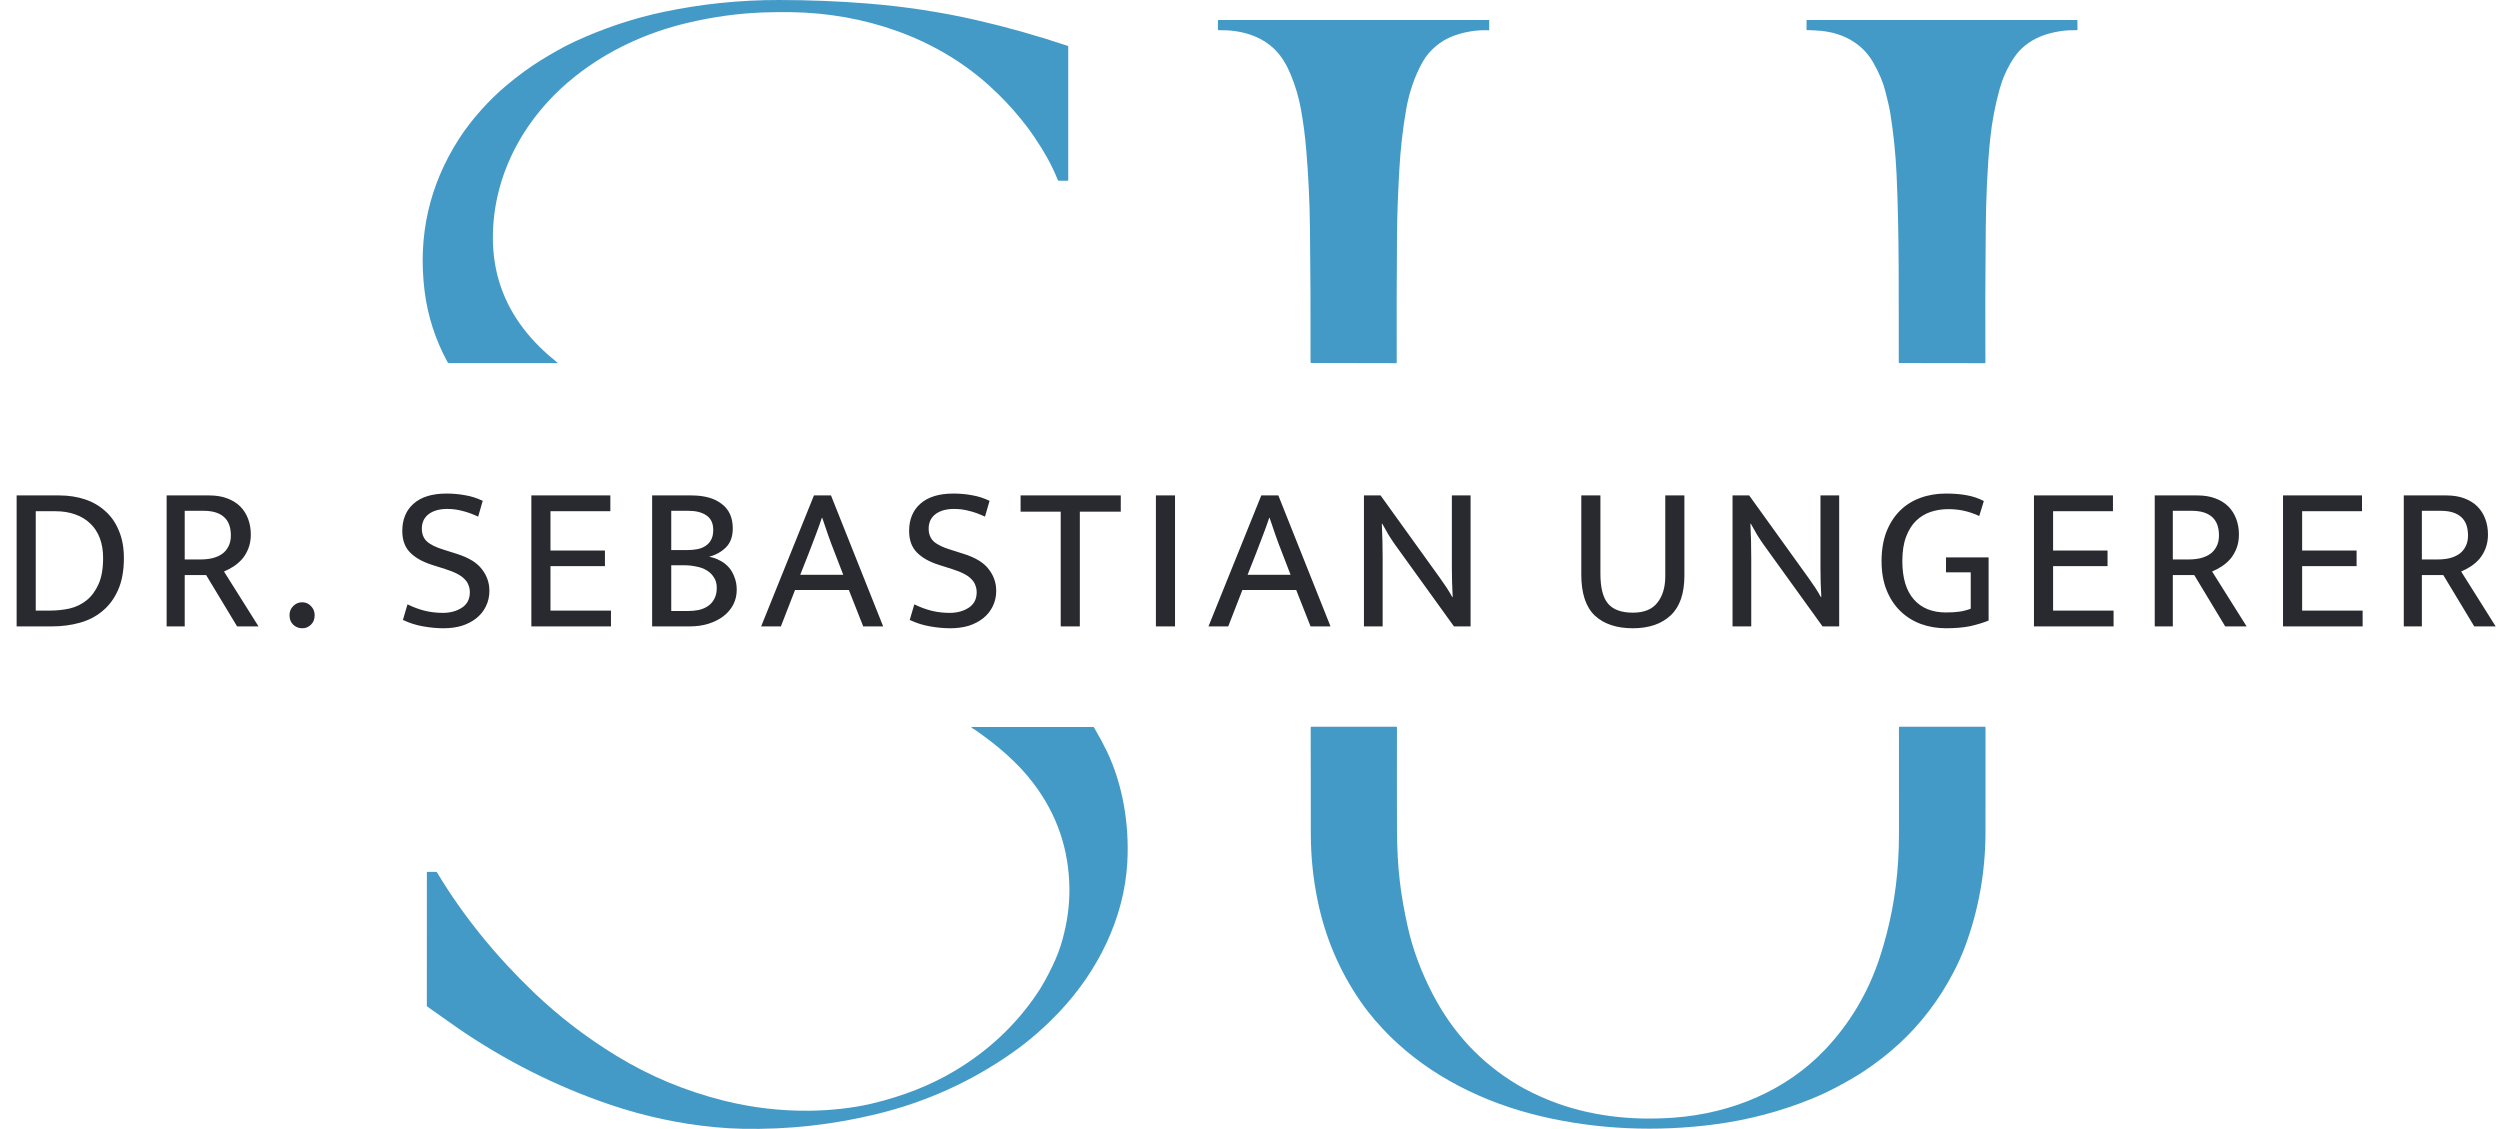
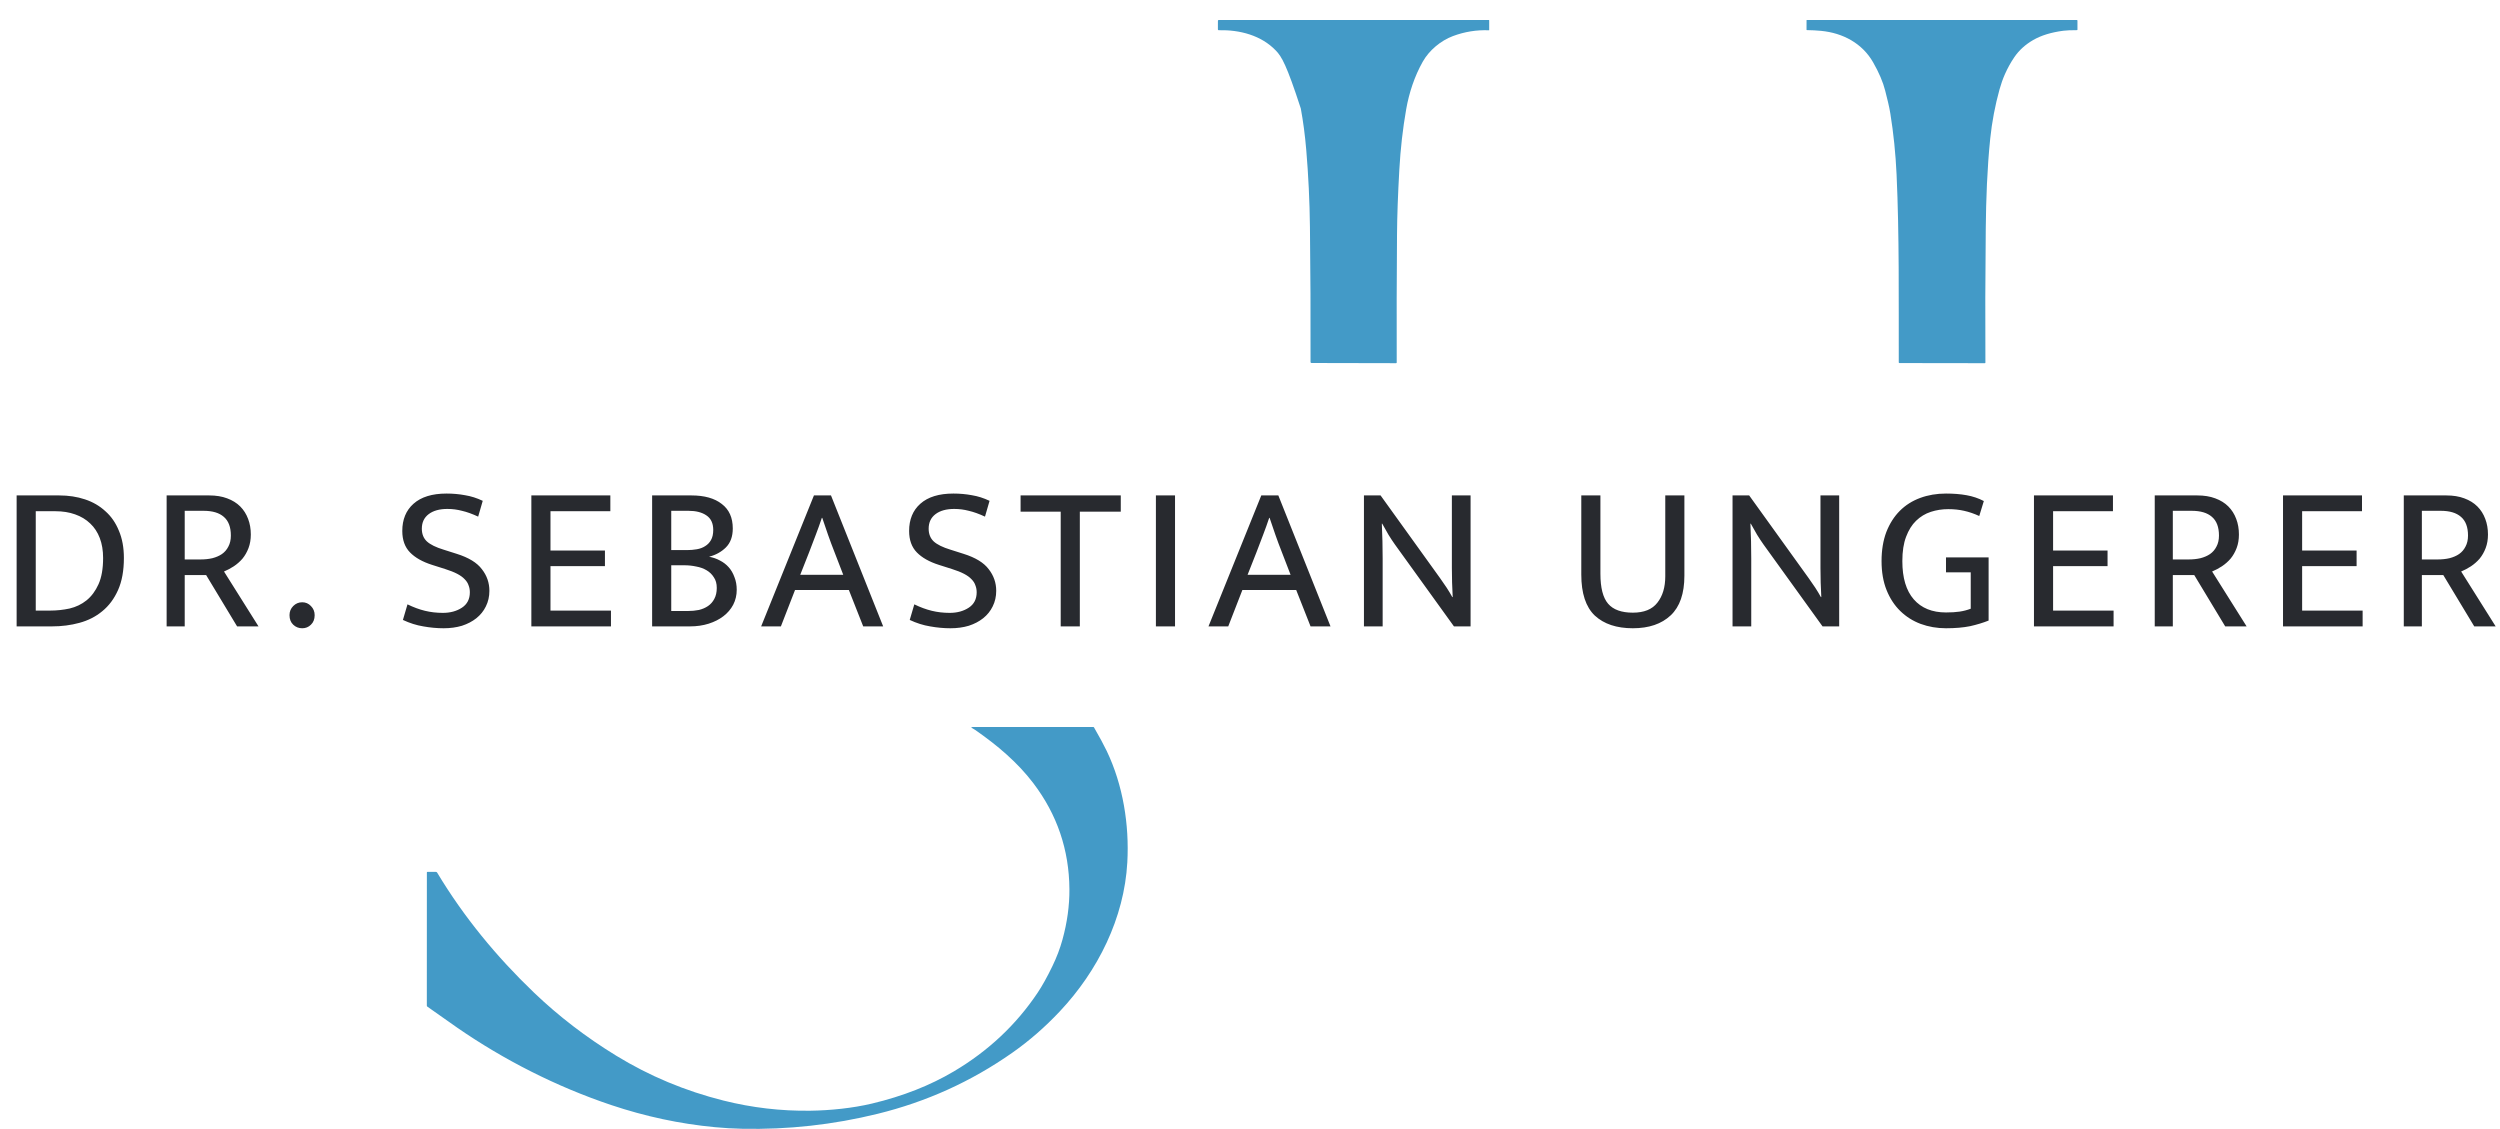
<svg xmlns="http://www.w3.org/2000/svg" width="1804" height="815" viewBox="0 0 1804 815" fill="none">
-   <path d="M1409.33 702.21C1399.04 721.77 1386.04 738.777 1370.33 753.23C1362.78 760.177 1354.41 766.72 1345.21 772.86C1339.96 776.36 1333.17 780.31 1324.82 784.71C1318.99 787.79 1313.09 790.537 1307.13 792.95C1284.92 801.97 1261.84 808.077 1237.91 811.27C1195.77 816.9 1152.19 815.16 1110.75 805.19C1070.74 795.57 1032.52 776.75 1003.32 748.06C995.68 740.54 988.04 731.74 981.81 722.72C966.557 700.614 956.21 676.273 950.77 649.7C947.543 633.953 945.917 618.037 945.89 601.95C945.85 576.277 945.82 550.6 945.8 524.92C945.793 524.58 945.963 524.41 946.31 524.41L1007.47 524.42C1007.86 524.42 1008.05 524.613 1008.05 525C1007.98 548.12 1007.99 572.637 1008.06 598.55C1008.1 612.143 1008.77 624.483 1010.06 635.57C1011.32 646.303 1013.29 657.59 1015.97 669.43C1019.62 685.517 1025.62 701.56 1033.95 717.56C1048.43 745.347 1068.75 767.06 1094.9 782.7C1101.8 786.82 1109.65 790.64 1118.45 794.16C1146.32 805.31 1177.15 808.79 1208.02 806.49C1249.28 803.41 1288.68 787.19 1316.87 757.49C1334.94 738.45 1348.13 716.227 1356.46 690.82C1363.87 668.22 1368.29 644.91 1369.73 620.89C1370.13 614.21 1370.32 607.27 1370.31 600.07C1370.25 575.523 1370.24 550.48 1370.28 524.94C1370.28 524.587 1370.46 524.41 1370.81 524.41H1432.08C1432.53 524.41 1432.75 524.637 1432.75 525.09C1432.8 550.744 1432.8 575.897 1432.74 600.55C1432.67 629.343 1427.72 656.893 1417.91 683.2C1415.6 689.407 1412.74 695.744 1409.33 702.21Z" fill="#439AC7" />
  <path d="M813.47 622.301C811.25 662.411 792.33 700.521 764.68 729.891C754.053 741.184 742.667 751.094 730.52 759.621C700.72 780.551 668.38 795.091 633.36 803.711C601.3 811.611 568.68 815.214 535.5 814.521C529.12 814.388 522.547 814.001 515.78 813.361C490.627 810.988 465.69 805.658 440.97 797.371C401.53 784.151 363.41 764.711 329.97 741.591C323.063 736.811 315.87 731.748 308.39 726.401C308.27 726.314 308.171 726.2 308.104 726.068C308.036 725.936 308 725.79 308 725.641L308.03 629.561C308.03 629.288 308.163 629.151 308.43 629.151L314.54 629.161C314.94 629.161 315.243 629.334 315.45 629.681C334.61 661.621 358.4 690.491 385.3 716.241C403.12 733.294 422.92 748.484 444.7 761.811C468.62 776.451 494.397 787.234 522.03 794.161C542.643 799.334 563.54 801.778 584.72 801.491C599.15 801.291 615.16 799.671 629.25 796.321C651.43 791.034 671.103 783.304 688.27 773.131C713.123 758.411 733.287 739.484 748.76 716.351C752.133 711.298 755.687 704.904 759.42 697.171C762.507 690.784 764.923 684.418 766.67 678.071C770.097 665.618 771.77 653.471 771.69 641.631C771.49 613.244 762.827 587.771 745.7 565.211C734.25 550.121 719.66 537.801 703.54 526.621C702.98 526.234 702.39 525.881 701.77 525.561C700.563 524.934 700.637 524.621 701.99 524.621H788.96C789.173 524.621 789.333 524.714 789.44 524.901C793.453 531.861 796.507 537.521 798.6 541.881C810.32 566.331 814.98 595.031 813.47 622.301Z" fill="#439AC7" />
-   <path d="M415.407 54.79C379.027 83.54 355.697 125.29 355.657 171.53C355.643 196.004 363.027 217.9 377.807 237.22C384.767 246.31 392.717 254.03 402.077 261.57C402.477 261.897 402.42 262.06 401.907 262.06H324.157C323.918 262.06 323.682 261.996 323.475 261.873C323.268 261.75 323.095 261.573 322.977 261.36C314.227 245.36 308.577 227.96 306.347 209.77C301.5 170.184 309.737 133.737 331.057 100.43C340.117 86.27 353.217 71.82 365.527 61.57C374.193 54.343 382.313 48.397 389.887 43.73C397.807 38.85 406.107 34 414.267 30.21C435.367 20.404 456.993 13.177 479.147 8.53C506.38 2.817 534.047 -0.026 562.147 0C583.88 0.02 605.057 0.857 625.677 2.51C652.697 4.67 678.857 8.637 704.157 14.41C726.03 19.404 748.107 25.62 770.387 33.06C770.693 33.16 770.847 33.373 770.847 33.7V129.91C770.847 130.244 770.68 130.41 770.347 130.41H764.127C763.693 130.41 763.397 130.204 763.237 129.79C758.947 118.69 752.967 108.71 746.407 98.88C743.633 94.734 740.493 90.513 736.987 86.22C729.197 76.68 722.097 69.27 713.597 61.6C674.867 26.69 623.067 9.57 571.237 8.78C564.923 8.68 558.29 8.744 551.337 8.97C533.203 9.564 514.73 12.087 495.917 16.54C466.967 23.4 439.107 36.06 415.407 54.79Z" fill="#439AC7" />
  <path d="M1446.78 53.46C1445.28 56.84 1443.97 60.523 1442.86 64.51C1439.69 75.91 1437.4 87.98 1436.16 99.91C1433.91 121.67 1433.15 144.05 1432.93 164.66C1432.57 199.627 1432.48 231.963 1432.67 261.67C1432.67 261.779 1432.62 261.883 1432.55 261.96C1432.47 262.037 1432.36 262.08 1432.26 262.08L1370.63 261.99C1370.5 261.99 1370.38 261.94 1370.29 261.85C1370.2 261.76 1370.15 261.637 1370.15 261.51C1370.05 216.25 1370.59 169.83 1368.57 125.89C1367.87 110.83 1366.37 96.174 1364.07 81.92C1363.19 76.43 1361.74 70.95 1360.35 65.42C1358.78 59.187 1355.86 52.343 1351.59 44.89C1343.8 31.31 1329.93 23.81 1314.14 22.27C1310.8 21.944 1307.4 21.764 1303.92 21.73C1303.7 21.73 1303.59 21.62 1303.59 21.4L1303.61 14.65C1303.61 14.49 1303.69 14.41 1303.86 14.41L1498.6 14.42C1498.92 14.42 1499.09 14.584 1499.09 14.91L1499.1 21.35C1499.1 21.623 1498.96 21.76 1498.68 21.76C1494.33 21.76 1491.08 21.9 1488.94 22.18C1480.17 23.32 1472.92 25.547 1467.18 28.86C1461.46 32.167 1456.91 36.3 1453.54 41.26C1450.98 45.014 1448.73 49.08 1446.78 53.46Z" fill="#439AC7" />
-   <path d="M1026.72 44.41C1020.71 55.03 1016.78 67.01 1014.7 78.87C1012.26 92.743 1010.6 107.35 1009.74 122.69C1008.74 140.423 1008.19 155.83 1008.09 168.91C1007.84 199.79 1007.77 230.677 1007.87 261.57C1007.87 261.903 1007.7 262.07 1007.37 262.07L946.406 261.94C946.215 261.94 946.032 261.864 945.897 261.729C945.762 261.594 945.686 261.411 945.686 261.22C945.779 227.96 945.636 195.523 945.256 163.91C945.036 145.15 944.146 126.553 942.586 108.12C941.706 97.674 940.399 87.74 938.666 78.32C937.113 69.88 934.639 61.6 931.246 53.48C928.326 46.507 924.829 40.877 920.756 36.59C910.166 25.45 894.536 21.44 879.446 21.8C879.039 21.814 878.836 21.617 878.836 21.21L878.846 15.16C878.846 14.66 879.096 14.41 879.596 14.41L1074.31 14.42C1074.5 14.42 1074.6 14.517 1074.6 14.71V21.65C1074.6 21.79 1074.52 21.857 1074.38 21.85C1065.48 21.497 1056.83 22.893 1048.43 26.04C1039.62 29.34 1031.32 36.3 1026.72 44.41Z" fill="#439AC7" />
+   <path d="M1026.72 44.41C1020.71 55.03 1016.78 67.01 1014.7 78.87C1012.26 92.743 1010.6 107.35 1009.74 122.69C1008.74 140.423 1008.19 155.83 1008.09 168.91C1007.84 199.79 1007.77 230.677 1007.87 261.57C1007.87 261.903 1007.7 262.07 1007.37 262.07L946.406 261.94C946.215 261.94 946.032 261.864 945.897 261.729C945.762 261.594 945.686 261.411 945.686 261.22C945.779 227.96 945.636 195.523 945.256 163.91C945.036 145.15 944.146 126.553 942.586 108.12C941.706 97.674 940.399 87.74 938.666 78.32C928.326 46.507 924.829 40.877 920.756 36.59C910.166 25.45 894.536 21.44 879.446 21.8C879.039 21.814 878.836 21.617 878.836 21.21L878.846 15.16C878.846 14.66 879.096 14.41 879.596 14.41L1074.31 14.42C1074.5 14.42 1074.6 14.517 1074.6 14.71V21.65C1074.6 21.79 1074.52 21.857 1074.38 21.85C1065.48 21.497 1056.83 22.893 1048.43 26.04C1039.62 29.34 1031.32 36.3 1026.72 44.41Z" fill="#439AC7" />
  <path d="M42.75 357.5C49.45 357.5 55.65 358.45 61.35 360.35C67.05 362.25 71.95 365.1 76.05 368.9C80.25 372.6 83.5 377.3 85.8 383C88.2 388.6 89.4 395.15 89.4 402.65C89.4 411.75 88 419.45 85.2 425.75C82.4 432.05 78.6 437.15 73.8 441.05C69.1 444.95 63.6 447.75 57.3 449.45C51.1 451.15 44.5 452 37.5 452H12V357.5H42.75ZM25.8 440.6H36.15C40.95 440.6 45.65 440.1 50.25 439.1C54.85 438 58.9 436.05 62.4 433.25C66 430.35 68.9 426.45 71.1 421.55C73.3 416.65 74.4 410.35 74.4 402.65C74.4 397.25 73.6 392.45 72 388.25C70.4 384.05 68.1 380.55 65.1 377.75C62.1 374.85 58.45 372.65 54.15 371.15C49.95 369.65 45.25 368.9 40.05 368.9H25.8V440.6ZM120.24 357.5H150.99C155.89 357.5 160.19 358.2 163.89 359.6C167.69 361 170.84 362.95 173.34 365.45C175.84 367.95 177.74 370.95 179.04 374.45C180.34 377.85 180.99 381.6 180.99 385.7C180.99 389.3 180.44 392.55 179.34 395.45C178.24 398.35 176.79 400.9 174.99 403.1C173.19 405.2 171.09 407.05 168.69 408.65C166.39 410.15 164.04 411.4 161.64 412.4L186.54 452H171.09L148.74 414.95H133.29V452H120.24V357.5ZM133.29 403.7H144.69C147.79 403.7 150.64 403.4 153.24 402.8C155.94 402.1 158.24 401.1 160.14 399.8C162.14 398.4 163.69 396.6 164.79 394.4C165.99 392.2 166.59 389.55 166.59 386.45C166.59 380.35 164.89 375.85 161.49 372.95C158.19 370.05 153.34 368.6 146.94 368.6H133.29V403.7ZM208.907 443.9C208.907 441.3 209.807 439.1 211.607 437.3C213.407 435.5 215.557 434.6 218.057 434.6C220.557 434.6 222.657 435.5 224.357 437.3C226.157 439.1 227.057 441.3 227.057 443.9C227.057 446.8 226.157 449.1 224.357 450.8C222.657 452.5 220.557 453.35 218.057 453.35C215.557 453.35 213.407 452.5 211.607 450.8C209.807 449.1 208.907 446.8 208.907 443.9ZM322.243 356.15C326.843 356.15 331.293 356.55 335.593 357.35C339.893 358.05 344.143 359.4 348.343 361.4L345.043 372.8C340.743 370.8 336.843 369.4 333.343 368.6C329.943 367.7 326.443 367.25 322.843 367.25C317.143 367.25 312.643 368.5 309.343 371C306.043 373.5 304.393 377 304.393 381.5C304.393 385.3 305.593 388.35 307.993 390.65C310.493 392.95 314.543 394.95 320.143 396.65L329.593 399.65C338.193 402.35 344.243 406.05 347.743 410.75C351.343 415.35 353.143 420.55 353.143 426.35C353.143 430.45 352.293 434.2 350.593 437.6C348.993 440.9 346.693 443.75 343.693 446.15C340.793 448.45 337.343 450.25 333.343 451.55C329.343 452.75 324.943 453.35 320.143 453.35C315.343 453.35 310.443 452.9 305.443 452C300.543 451.2 295.643 449.65 290.743 447.35L294.043 436.1C298.343 438.2 302.543 439.75 306.643 440.75C310.743 441.75 315.043 442.25 319.543 442.25C324.943 442.25 329.543 441 333.343 438.5C337.143 436 339.043 432.3 339.043 427.4C339.043 425.6 338.743 423.95 338.143 422.45C337.643 420.85 336.693 419.35 335.293 417.95C333.993 416.55 332.193 415.25 329.893 414.05C327.593 412.85 324.693 411.7 321.193 410.6L311.743 407.6C304.843 405.4 299.543 402.4 295.843 398.6C292.143 394.8 290.293 389.65 290.293 383.15C290.293 374.85 292.993 368.3 298.393 363.5C303.893 358.6 311.843 356.15 322.243 356.15ZM383.426 357.5H440.426V368.9H397.226V397.25H436.526V408.5H397.226V440.6H440.876V452H383.426V357.5ZM498.922 357.5C508.322 357.5 515.622 359.55 520.822 363.65C526.122 367.65 528.772 373.55 528.772 381.35C528.772 387.15 527.122 391.7 523.822 395C520.622 398.2 516.572 400.45 511.672 401.75C514.472 402.25 517.072 403.15 519.472 404.45C521.872 405.65 523.972 407.25 525.772 409.25C527.572 411.25 528.972 413.65 529.972 416.45C531.072 419.15 531.622 422.2 531.622 425.6C531.622 429.5 530.772 433.1 529.072 436.4C527.372 439.6 525.022 442.35 522.022 444.65C519.022 446.95 515.472 448.75 511.372 450.05C507.272 451.35 502.772 452 497.872 452H470.572V357.5H498.922ZM484.372 396.95H495.622C498.122 396.95 500.522 396.75 502.822 396.35C505.122 395.95 507.122 395.2 508.822 394.1C510.622 393 512.022 391.55 513.022 389.75C514.122 387.85 514.672 385.4 514.672 382.4C514.672 377.6 513.022 374.1 509.722 371.9C506.522 369.7 502.222 368.6 496.822 368.6H484.372V396.95ZM484.372 440.9H496.372C499.172 440.9 501.822 440.65 504.322 440.15C506.822 439.55 509.022 438.6 510.922 437.3C512.822 436 514.322 434.3 515.422 432.2C516.622 430 517.222 427.35 517.222 424.25C517.222 421.15 516.522 418.6 515.122 416.6C513.822 414.5 512.072 412.8 509.872 411.5C507.672 410.2 505.172 409.3 502.372 408.8C499.572 408.2 496.772 407.9 493.972 407.9H484.372V440.9ZM587.341 357.5H599.641L637.291 452H622.891L612.541 425.75H573.691L563.491 452H549.241L587.341 357.5ZM577.441 414.8H608.491L602.191 398.45C600.491 394.15 598.941 390 597.541 386C596.141 382 594.741 377.9 593.341 373.7H593.041C591.641 377.9 590.191 381.95 588.691 385.85C587.191 389.75 585.591 393.95 583.891 398.45L577.441 414.8ZM687.968 356.15C692.568 356.15 697.018 356.55 701.318 357.35C705.618 358.05 709.868 359.4 714.068 361.4L710.768 372.8C706.468 370.8 702.568 369.4 699.068 368.6C695.668 367.7 692.168 367.25 688.568 367.25C682.868 367.25 678.368 368.5 675.068 371C671.768 373.5 670.118 377 670.118 381.5C670.118 385.3 671.318 388.35 673.718 390.65C676.218 392.95 680.268 394.95 685.868 396.65L695.318 399.65C703.918 402.35 709.968 406.05 713.468 410.75C717.068 415.35 718.868 420.55 718.868 426.35C718.868 430.45 718.018 434.2 716.318 437.6C714.718 440.9 712.418 443.75 709.418 446.15C706.518 448.45 703.068 450.25 699.068 451.55C695.068 452.75 690.668 453.35 685.868 453.35C681.068 453.35 676.168 452.9 671.168 452C666.268 451.2 661.368 449.65 656.468 447.35L659.768 436.1C664.068 438.2 668.268 439.75 672.368 440.75C676.468 441.75 680.768 442.25 685.268 442.25C690.668 442.25 695.268 441 699.068 438.5C702.868 436 704.768 432.3 704.768 427.4C704.768 425.6 704.468 423.95 703.868 422.45C703.368 420.85 702.418 419.35 701.018 417.95C699.718 416.55 697.918 415.25 695.618 414.05C693.318 412.85 690.418 411.7 686.918 410.6L677.468 407.6C670.568 405.4 665.268 402.4 661.568 398.6C657.868 394.8 656.018 389.65 656.018 383.15C656.018 374.85 658.718 368.3 664.118 363.5C669.618 358.6 677.568 356.15 687.968 356.15ZM808.753 357.5V369.2H779.203V452H765.403V369.2H736.453V357.5H808.753ZM847.9 357.5V452H834.1V357.5H847.9ZM910.146 357.5H922.446L960.096 452H945.696L935.346 425.75H896.496L886.296 452H872.046L910.146 357.5ZM900.246 414.8H931.296L924.996 398.45C923.296 394.15 921.746 390 920.346 386C918.946 382 917.546 377.9 916.146 373.7H915.846C914.446 377.9 912.996 381.95 911.496 385.85C909.996 389.75 908.396 393.95 906.696 398.45L900.246 414.8ZM984.223 357.5H996.223L1039.27 417.35C1040.87 419.55 1042.42 421.8 1043.92 424.1C1045.42 426.4 1046.77 428.65 1047.97 430.85H1048.27C1048.07 427.35 1047.92 423.85 1047.82 420.35C1047.72 416.85 1047.67 413.35 1047.67 409.85V357.5H1061.17V452H1049.17L1006.57 392.9C1005.07 390.8 1003.52 388.45 1001.92 385.85C1000.32 383.15 998.823 380.5 997.423 377.9H997.123C997.323 382.1 997.473 386.3 997.573 390.5C997.673 394.7 997.723 398.9 997.723 403.1V452H984.223V357.5ZM1141.06 357.5H1154.86V414.05C1154.86 424.15 1156.71 431.35 1160.41 435.65C1164.11 439.95 1170.06 442.1 1178.26 442.1C1186.36 442.1 1192.26 439.7 1195.96 434.9C1199.76 430.1 1201.66 423.75 1201.66 415.85V357.5H1215.46V415.4C1215.46 428.3 1212.16 437.85 1205.56 444.05C1198.96 450.25 1189.86 453.35 1178.26 453.35C1166.56 453.35 1157.41 450.3 1150.81 444.2C1144.31 438 1141.06 428.15 1141.06 414.65V357.5ZM1250.2 357.5H1262.2L1305.25 417.35C1306.85 419.55 1308.4 421.8 1309.9 424.1C1311.4 426.4 1312.75 428.65 1313.95 430.85H1314.25C1314.05 427.35 1313.9 423.85 1313.8 420.35C1313.7 416.85 1313.65 413.35 1313.65 409.85V357.5H1327.15V452H1315.15L1272.55 392.9C1271.05 390.8 1269.5 388.45 1267.9 385.85C1266.3 383.15 1264.8 380.5 1263.4 377.9H1263.1C1263.3 382.1 1263.45 386.3 1263.55 390.5C1263.65 394.7 1263.7 398.9 1263.7 403.1V452H1250.2V357.5ZM1404.23 356.15C1409.73 356.15 1414.68 356.55 1419.08 357.35C1423.58 358.15 1427.73 359.55 1431.53 361.55L1428.23 372.35C1424.53 370.65 1420.88 369.4 1417.28 368.6C1413.78 367.8 1409.98 367.4 1405.88 367.4C1401.48 367.4 1397.28 368.05 1393.28 369.35C1389.28 370.65 1385.73 372.8 1382.63 375.8C1379.63 378.7 1377.23 382.55 1375.43 387.35C1373.63 392.05 1372.73 397.9 1372.73 404.9C1372.73 417 1375.48 426.2 1380.98 432.5C1386.48 438.8 1394.23 441.95 1404.23 441.95C1408.03 441.95 1411.28 441.75 1413.98 441.35C1416.78 440.95 1419.48 440.25 1422.08 439.25V413H1404.23V402.2H1434.98V447.8C1430.98 449.4 1426.53 450.75 1421.63 451.85C1416.73 452.85 1410.93 453.35 1404.23 453.35C1397.73 453.35 1391.63 452.3 1385.93 450.2C1380.33 448.1 1375.43 445 1371.23 440.9C1367.03 436.8 1363.73 431.75 1361.33 425.75C1358.93 419.75 1357.73 412.8 1357.73 404.9C1357.73 397 1358.88 390 1361.18 383.9C1363.58 377.8 1366.83 372.7 1370.93 368.6C1375.03 364.5 1379.93 361.4 1385.63 359.3C1391.33 357.2 1397.53 356.15 1404.23 356.15ZM1467.71 357.5H1524.71V368.9H1481.51V397.25H1520.81V408.5H1481.51V440.6H1525.16V452H1467.71V357.5ZM1554.86 357.5H1585.61C1590.51 357.5 1594.81 358.2 1598.51 359.6C1602.31 361 1605.46 362.95 1607.96 365.45C1610.46 367.95 1612.36 370.95 1613.66 374.45C1614.96 377.85 1615.61 381.6 1615.61 385.7C1615.61 389.3 1615.06 392.55 1613.96 395.45C1612.86 398.35 1611.41 400.9 1609.61 403.1C1607.81 405.2 1605.71 407.05 1603.31 408.65C1601.01 410.15 1598.66 411.4 1596.26 412.4L1621.16 452H1605.71L1583.36 414.95H1567.91V452H1554.86V357.5ZM1567.91 403.7H1579.31C1582.41 403.7 1585.26 403.4 1587.86 402.8C1590.56 402.1 1592.86 401.1 1594.76 399.8C1596.76 398.4 1598.31 396.6 1599.41 394.4C1600.61 392.2 1601.21 389.55 1601.21 386.45C1601.21 380.35 1599.51 375.85 1596.11 372.95C1592.81 370.05 1587.96 368.6 1581.56 368.6H1567.91V403.7ZM1647.42 357.5H1704.42V368.9H1661.22V397.25H1700.52V408.5H1661.22V440.6H1704.87V452H1647.42V357.5ZM1734.57 357.5H1765.32C1770.22 357.5 1774.52 358.2 1778.22 359.6C1782.02 361 1785.17 362.95 1787.67 365.45C1790.17 367.95 1792.07 370.95 1793.37 374.45C1794.67 377.85 1795.32 381.6 1795.32 385.7C1795.32 389.3 1794.77 392.55 1793.67 395.45C1792.57 398.35 1791.12 400.9 1789.32 403.1C1787.52 405.2 1785.42 407.05 1783.02 408.65C1780.72 410.15 1778.37 411.4 1775.97 412.4L1800.87 452H1785.42L1763.07 414.95H1747.62V452H1734.57V357.5ZM1747.62 403.7H1759.02C1762.12 403.7 1764.97 403.4 1767.57 402.8C1770.27 402.1 1772.57 401.1 1774.47 399.8C1776.47 398.4 1778.02 396.6 1779.12 394.4C1780.32 392.2 1780.92 389.55 1780.92 386.45C1780.92 380.35 1779.22 375.85 1775.82 372.95C1772.52 370.05 1767.67 368.6 1761.27 368.6H1747.62V403.7Z" fill="#282A2F" />
</svg>